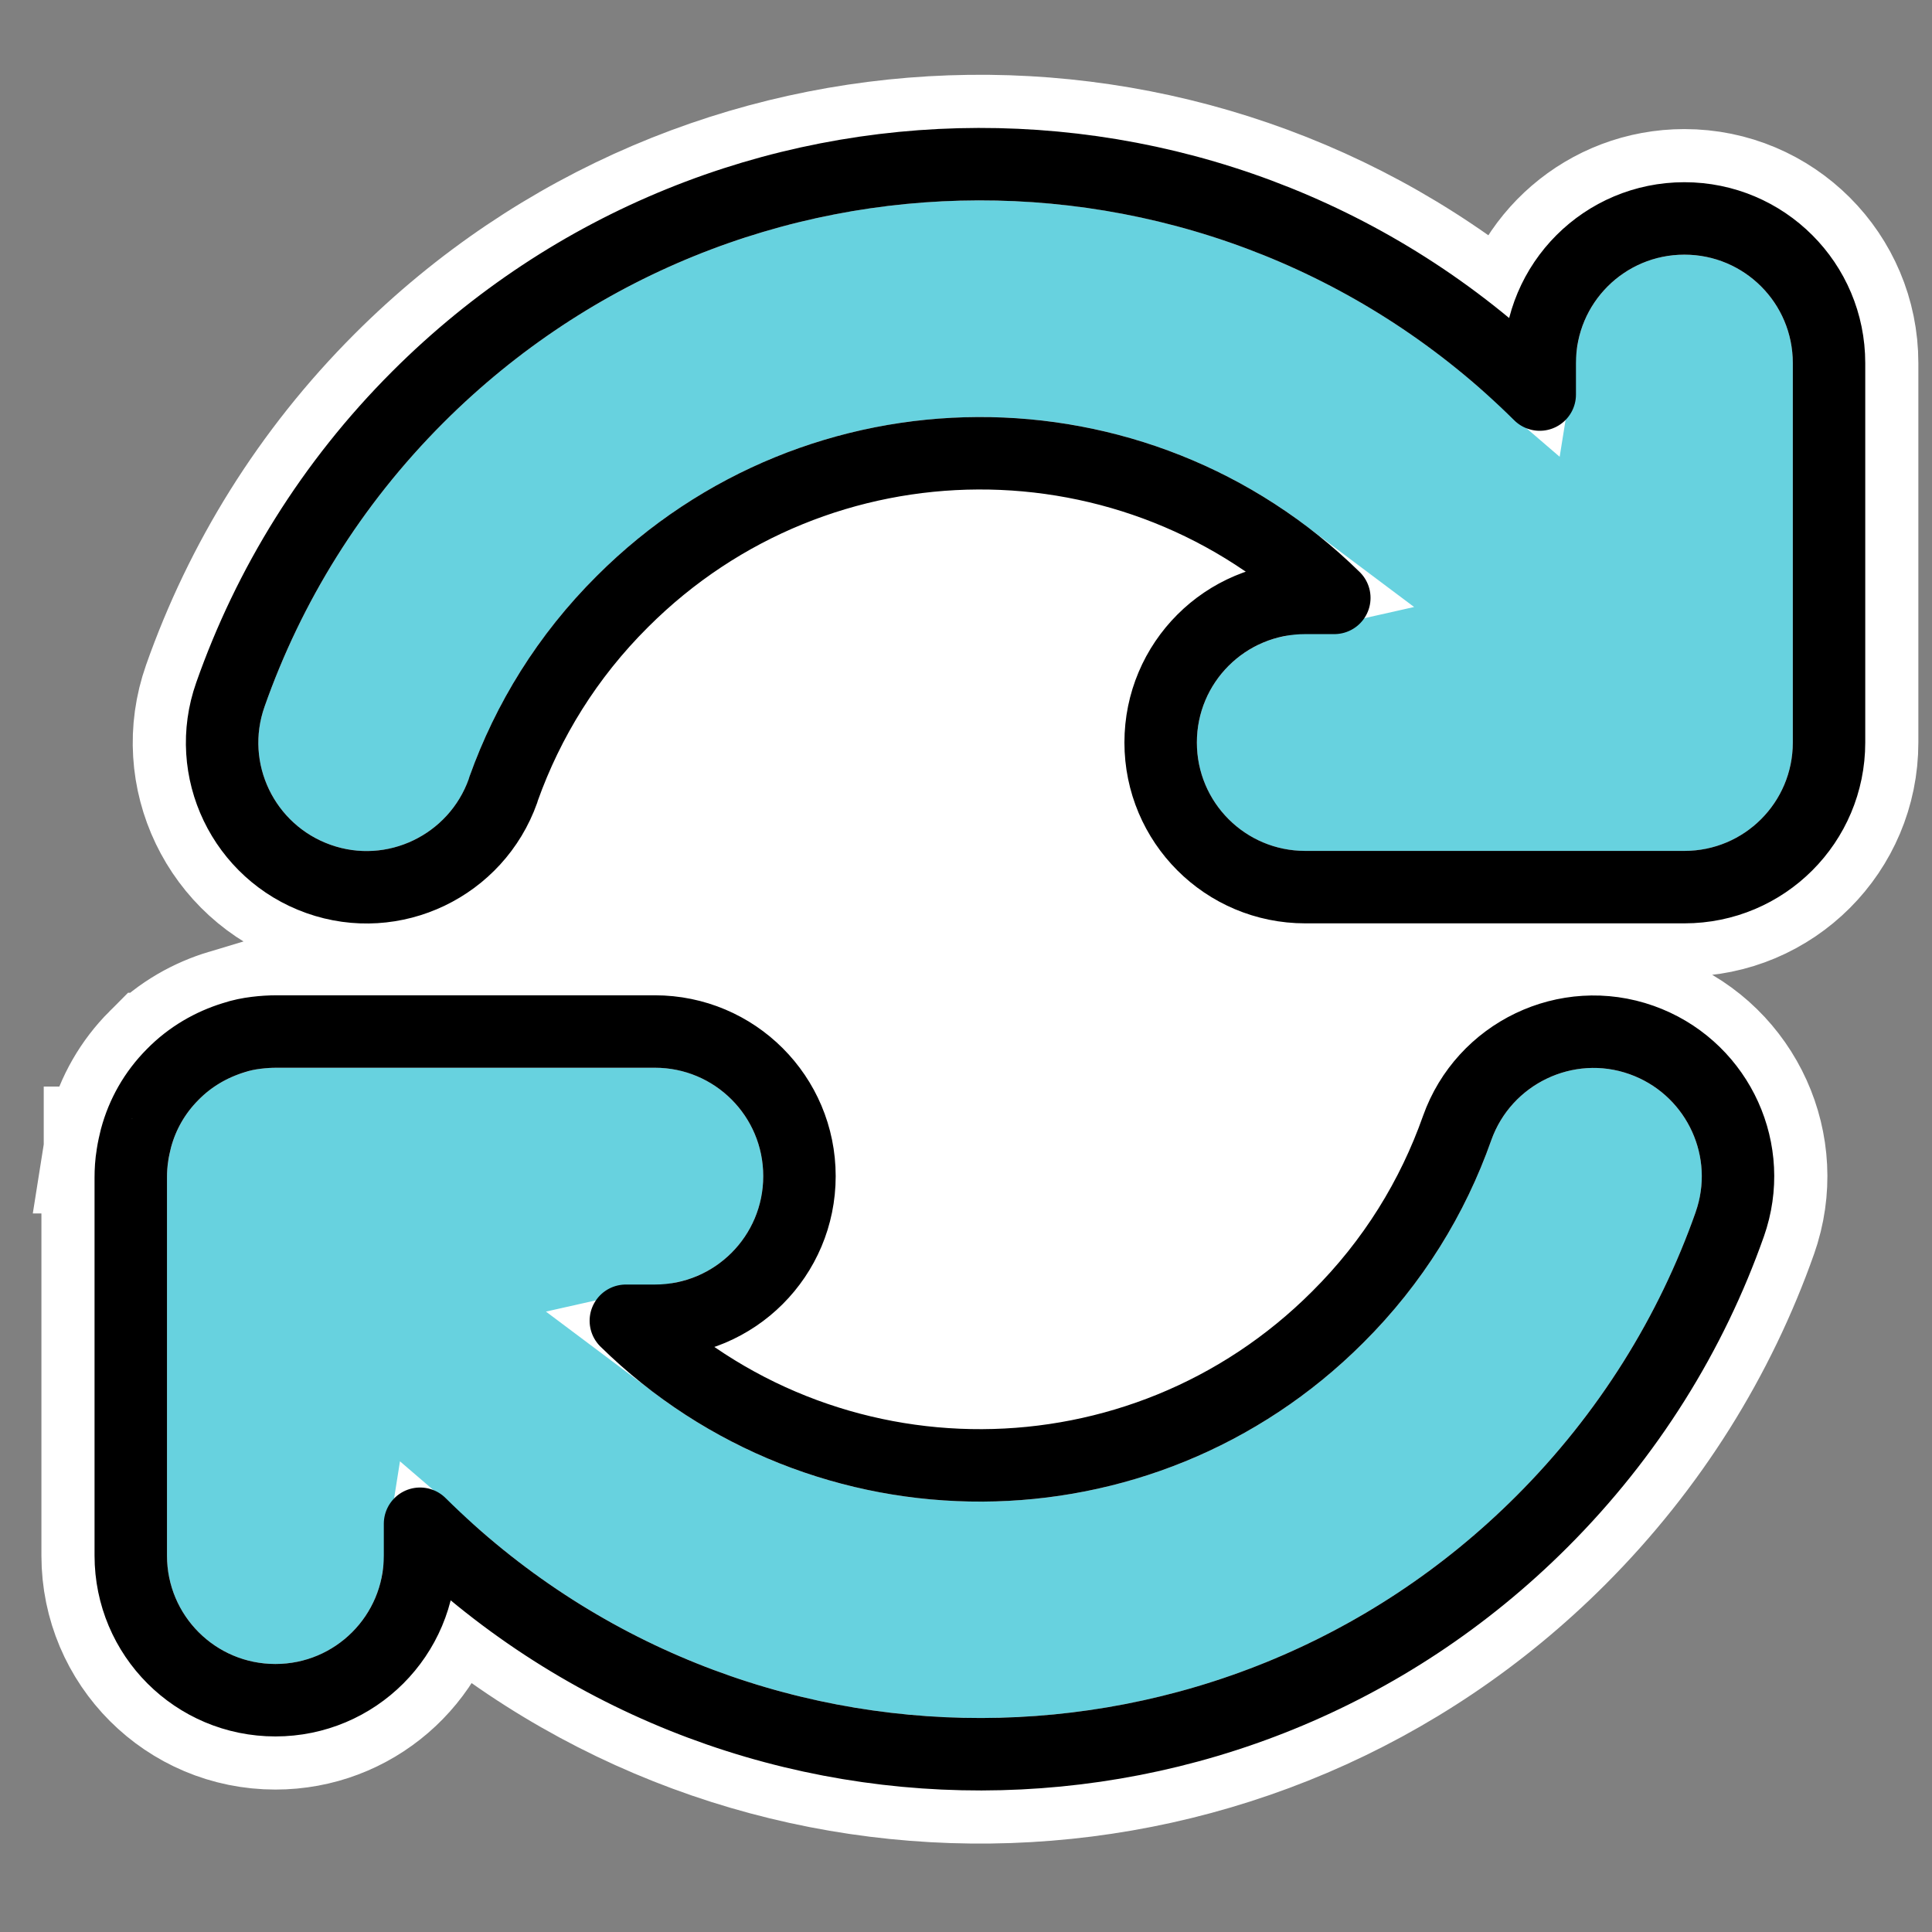
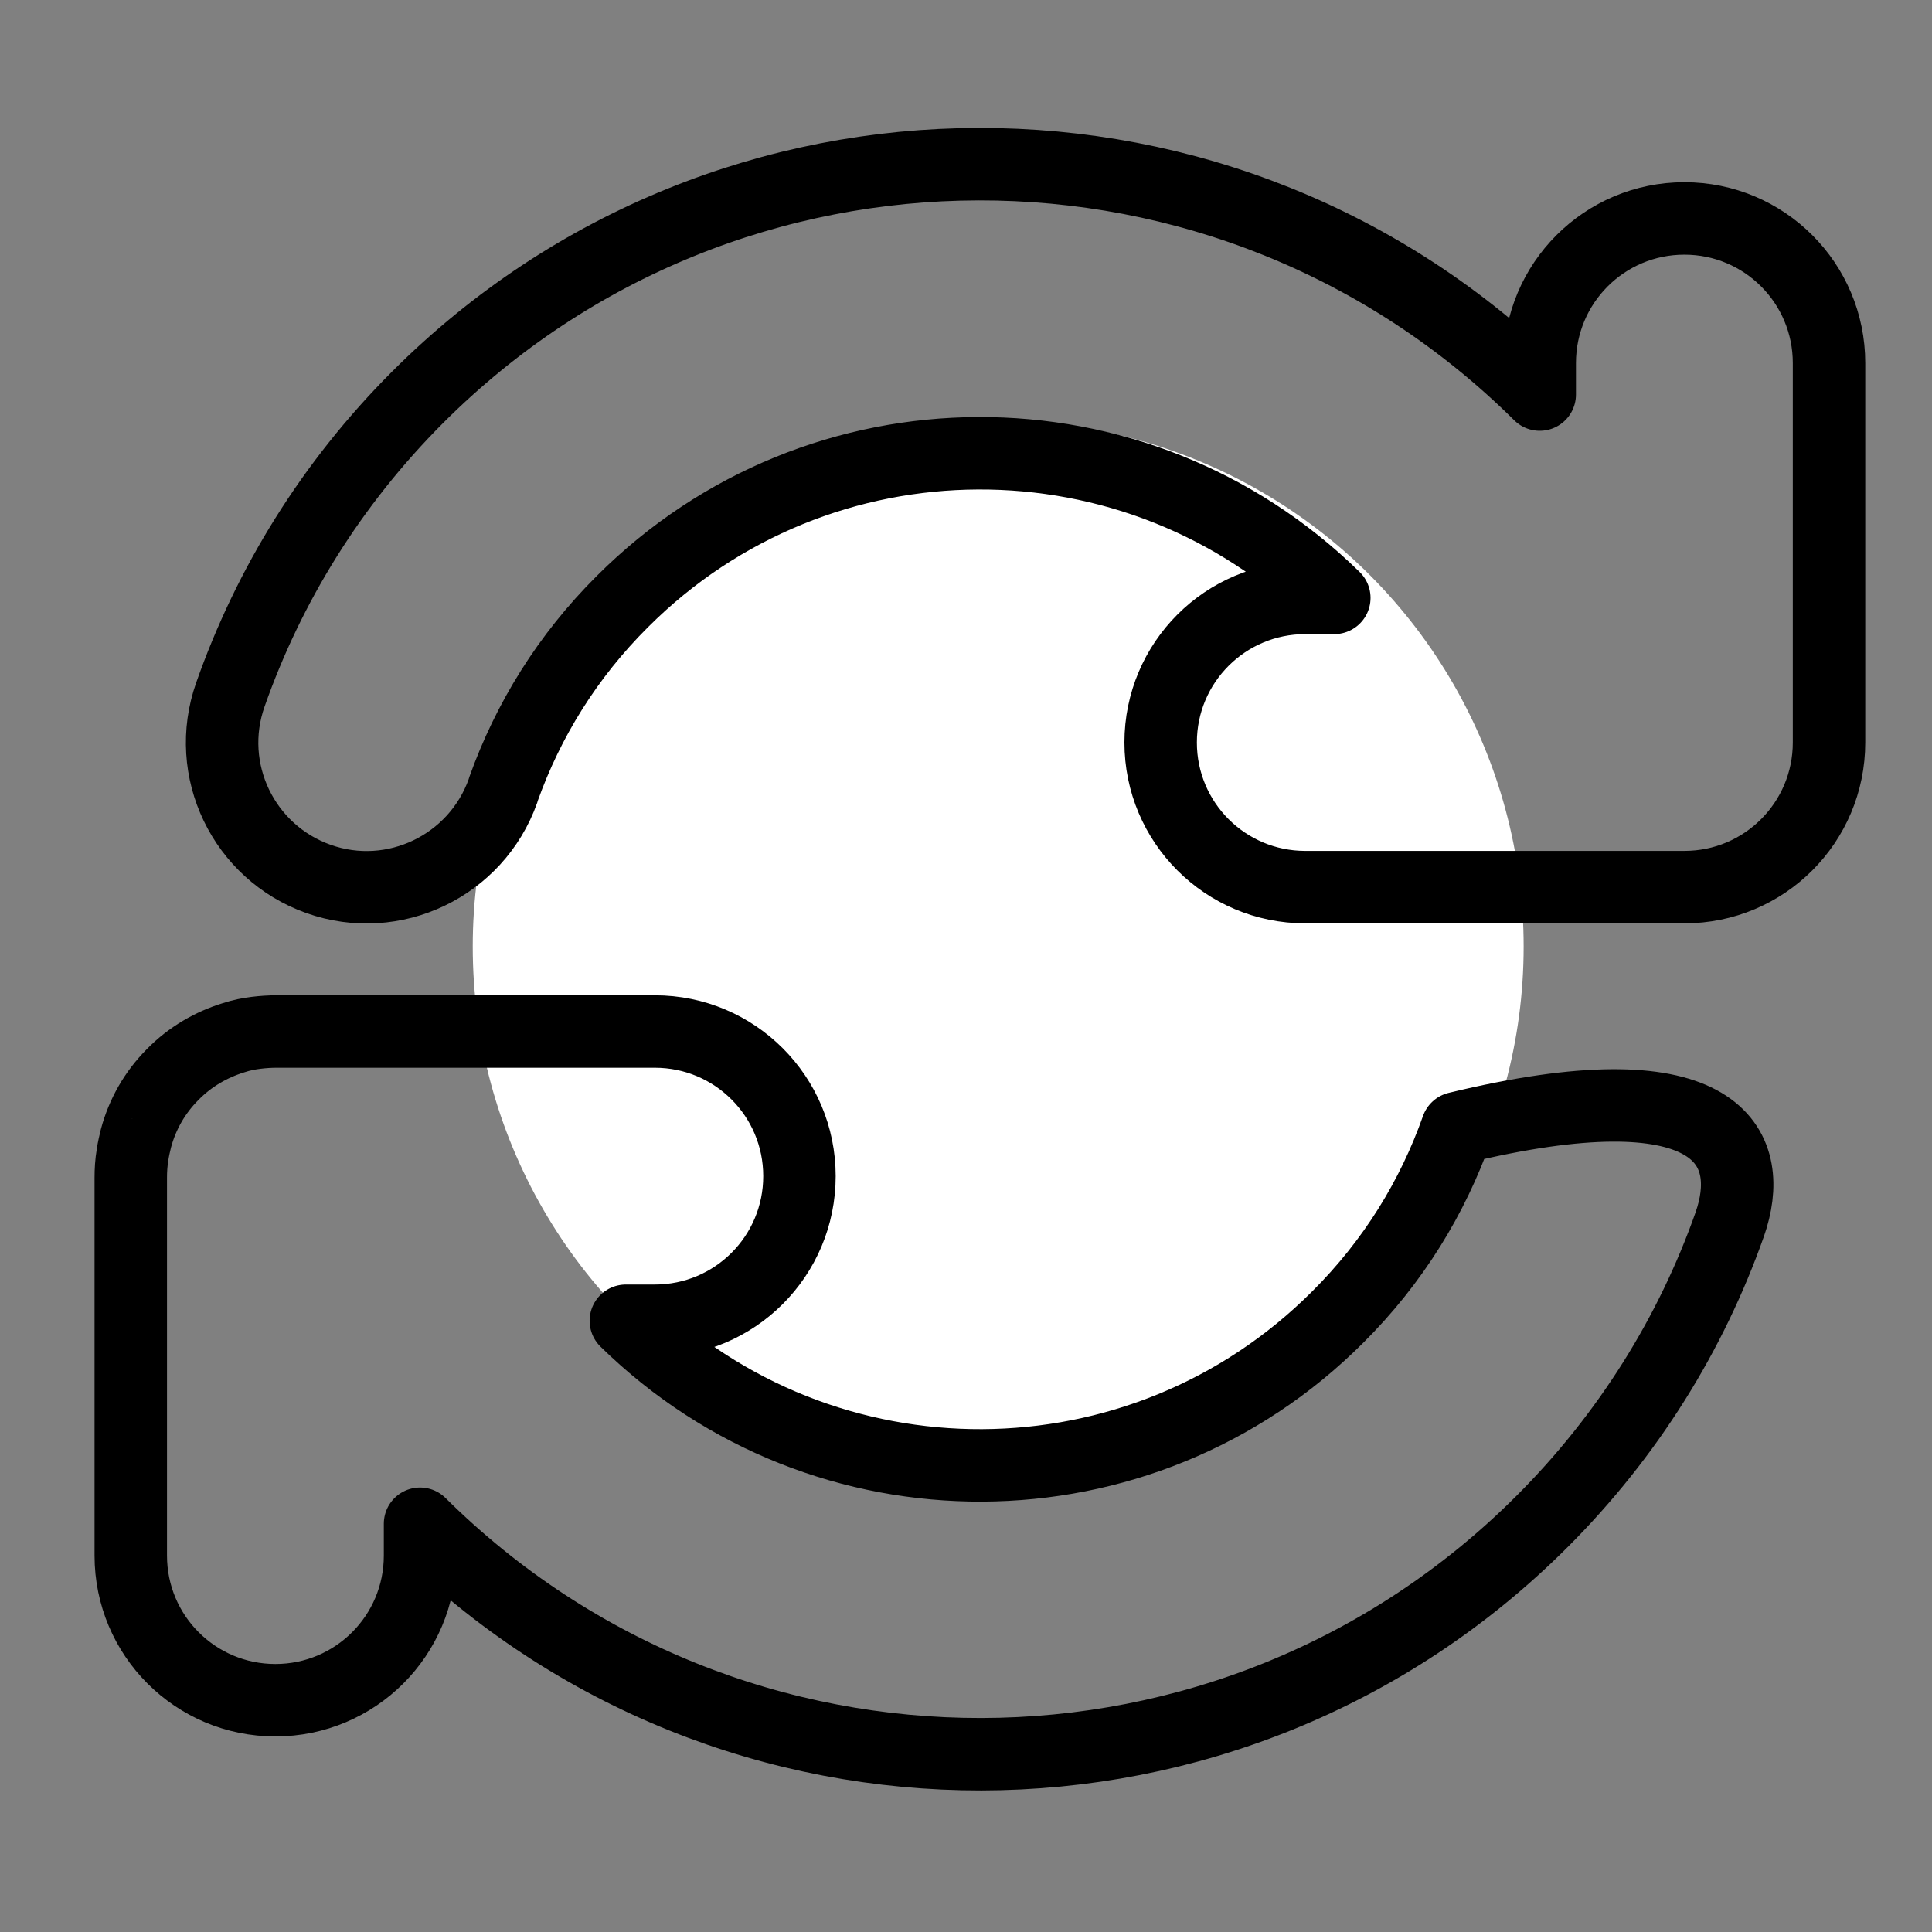
<svg xmlns="http://www.w3.org/2000/svg" width="80" height="80" viewBox="0 0 80 80" fill="none">
  <rect x="0" y="0" width="80" height="80" fill="#808080" stroke="none" />
  <circle cx="41.333" cy="39.195" r="21.758" fill="white" />
-   <path d="M27.115 41.612C31.034 41.612 34.204 44.782 34.205 48.701C34.205 52.084 31.841 54.907 28.674 55.616C36.45 61.457 47.534 60.84 54.61 53.765L54.615 53.76C56.796 51.591 58.344 49.053 59.299 46.349L59.301 46.344C60.605 42.675 64.651 40.716 68.345 42.029C71.899 43.293 73.847 47.114 72.775 50.721L72.662 51.068C71.019 55.722 68.328 60.081 64.627 63.782C51.96 76.45 31.773 77.029 18.405 65.526C17.872 68.915 14.944 71.502 11.404 71.502C7.485 71.502 4.315 68.332 4.315 64.413V48.758C4.315 48.435 4.335 48.057 4.403 47.647H4.401C4.404 47.628 4.408 47.611 4.411 47.593V47.591H4.412C4.457 47.312 4.515 47.06 4.56 46.879L4.566 46.855L4.573 46.833C4.885 45.674 5.491 44.597 6.38 43.707H6.381C7.262 42.812 8.323 42.226 9.394 41.904V41.905C9.779 41.783 10.138 41.715 10.463 41.675C10.794 41.633 11.127 41.612 11.46 41.612H27.115ZM16.523 15.664C29.199 2.988 49.378 2.402 62.748 13.906C63.287 10.525 66.212 7.945 69.747 7.945C73.665 7.945 76.835 11.115 76.835 15.034V30.745C76.835 34.664 73.665 37.835 69.747 37.835H54.049C50.13 37.835 46.96 34.664 46.96 30.745C46.961 27.362 49.323 24.54 52.49 23.83C44.715 17.99 33.631 18.606 26.555 25.682L26.549 25.688C24.462 27.763 22.956 30.177 21.993 32.751L21.864 33.117C20.56 36.786 16.514 38.744 12.82 37.432C9.151 36.128 7.194 32.098 8.503 28.393C10.145 23.729 12.819 19.368 16.523 15.664Z" fill="#67D2DF" stroke="white" stroke-width="5.2" />
-   <path d="M27.115 42.713C30.426 42.713 33.104 45.39 33.104 48.701C33.104 52.013 30.426 54.69 27.115 54.69H25.915C34.108 62.723 47.255 62.675 55.387 54.543L55.39 54.54C57.693 52.25 59.328 49.569 60.336 46.715L60.337 46.712C61.44 43.61 64.861 41.958 67.977 43.065C70.982 44.134 72.625 47.363 71.719 50.408L71.624 50.702C70.036 55.203 67.433 59.422 63.849 63.005C51.032 75.821 30.26 75.85 17.393 63.095V64.413C17.393 67.724 14.715 70.402 11.404 70.402C8.092 70.402 5.415 67.725 5.415 64.413V48.758C5.415 48.471 5.432 48.152 5.489 47.815H5.488C5.526 47.564 5.582 47.328 5.627 47.145L5.634 47.119C5.896 46.147 6.401 45.246 7.145 44.498C7.876 43.749 8.761 43.251 9.666 42.972C9.994 42.863 10.306 42.803 10.6 42.767C10.886 42.731 11.172 42.713 11.46 42.713H27.115ZM17.301 16.442C30.127 3.617 50.889 3.583 63.757 16.338V15.034C63.757 11.723 66.435 9.045 69.747 9.045C73.058 9.045 75.736 11.723 75.736 15.034V30.745C75.736 34.056 73.058 36.734 69.747 36.734H54.049C50.738 36.734 48.06 34.056 48.06 30.745C48.06 27.434 50.738 24.757 54.049 24.757H55.251C47.057 16.724 33.909 16.772 25.777 24.904L25.774 24.907C23.49 27.178 21.863 29.834 20.853 32.661C20.845 32.69 20.837 32.72 20.827 32.749C19.724 35.851 16.304 37.503 13.188 36.395C10.086 35.293 8.435 31.888 9.541 28.759C11.128 24.246 13.716 20.027 17.301 16.442Z" stroke="black" stroke-width="3" stroke-linecap="round" stroke-linejoin="round" />
+   <path d="M27.115 42.713C30.426 42.713 33.104 45.39 33.104 48.701C33.104 52.013 30.426 54.69 27.115 54.69H25.915C34.108 62.723 47.255 62.675 55.387 54.543L55.39 54.54C57.693 52.25 59.328 49.569 60.336 46.715L60.337 46.712C70.982 44.134 72.625 47.363 71.719 50.408L71.624 50.702C70.036 55.203 67.433 59.422 63.849 63.005C51.032 75.821 30.26 75.85 17.393 63.095V64.413C17.393 67.724 14.715 70.402 11.404 70.402C8.092 70.402 5.415 67.725 5.415 64.413V48.758C5.415 48.471 5.432 48.152 5.489 47.815H5.488C5.526 47.564 5.582 47.328 5.627 47.145L5.634 47.119C5.896 46.147 6.401 45.246 7.145 44.498C7.876 43.749 8.761 43.251 9.666 42.972C9.994 42.863 10.306 42.803 10.6 42.767C10.886 42.731 11.172 42.713 11.46 42.713H27.115ZM17.301 16.442C30.127 3.617 50.889 3.583 63.757 16.338V15.034C63.757 11.723 66.435 9.045 69.747 9.045C73.058 9.045 75.736 11.723 75.736 15.034V30.745C75.736 34.056 73.058 36.734 69.747 36.734H54.049C50.738 36.734 48.06 34.056 48.06 30.745C48.06 27.434 50.738 24.757 54.049 24.757H55.251C47.057 16.724 33.909 16.772 25.777 24.904L25.774 24.907C23.49 27.178 21.863 29.834 20.853 32.661C20.845 32.69 20.837 32.72 20.827 32.749C19.724 35.851 16.304 37.503 13.188 36.395C10.086 35.293 8.435 31.888 9.541 28.759C11.128 24.246 13.716 20.027 17.301 16.442Z" stroke="black" stroke-width="3" stroke-linecap="round" stroke-linejoin="round" />
</svg>